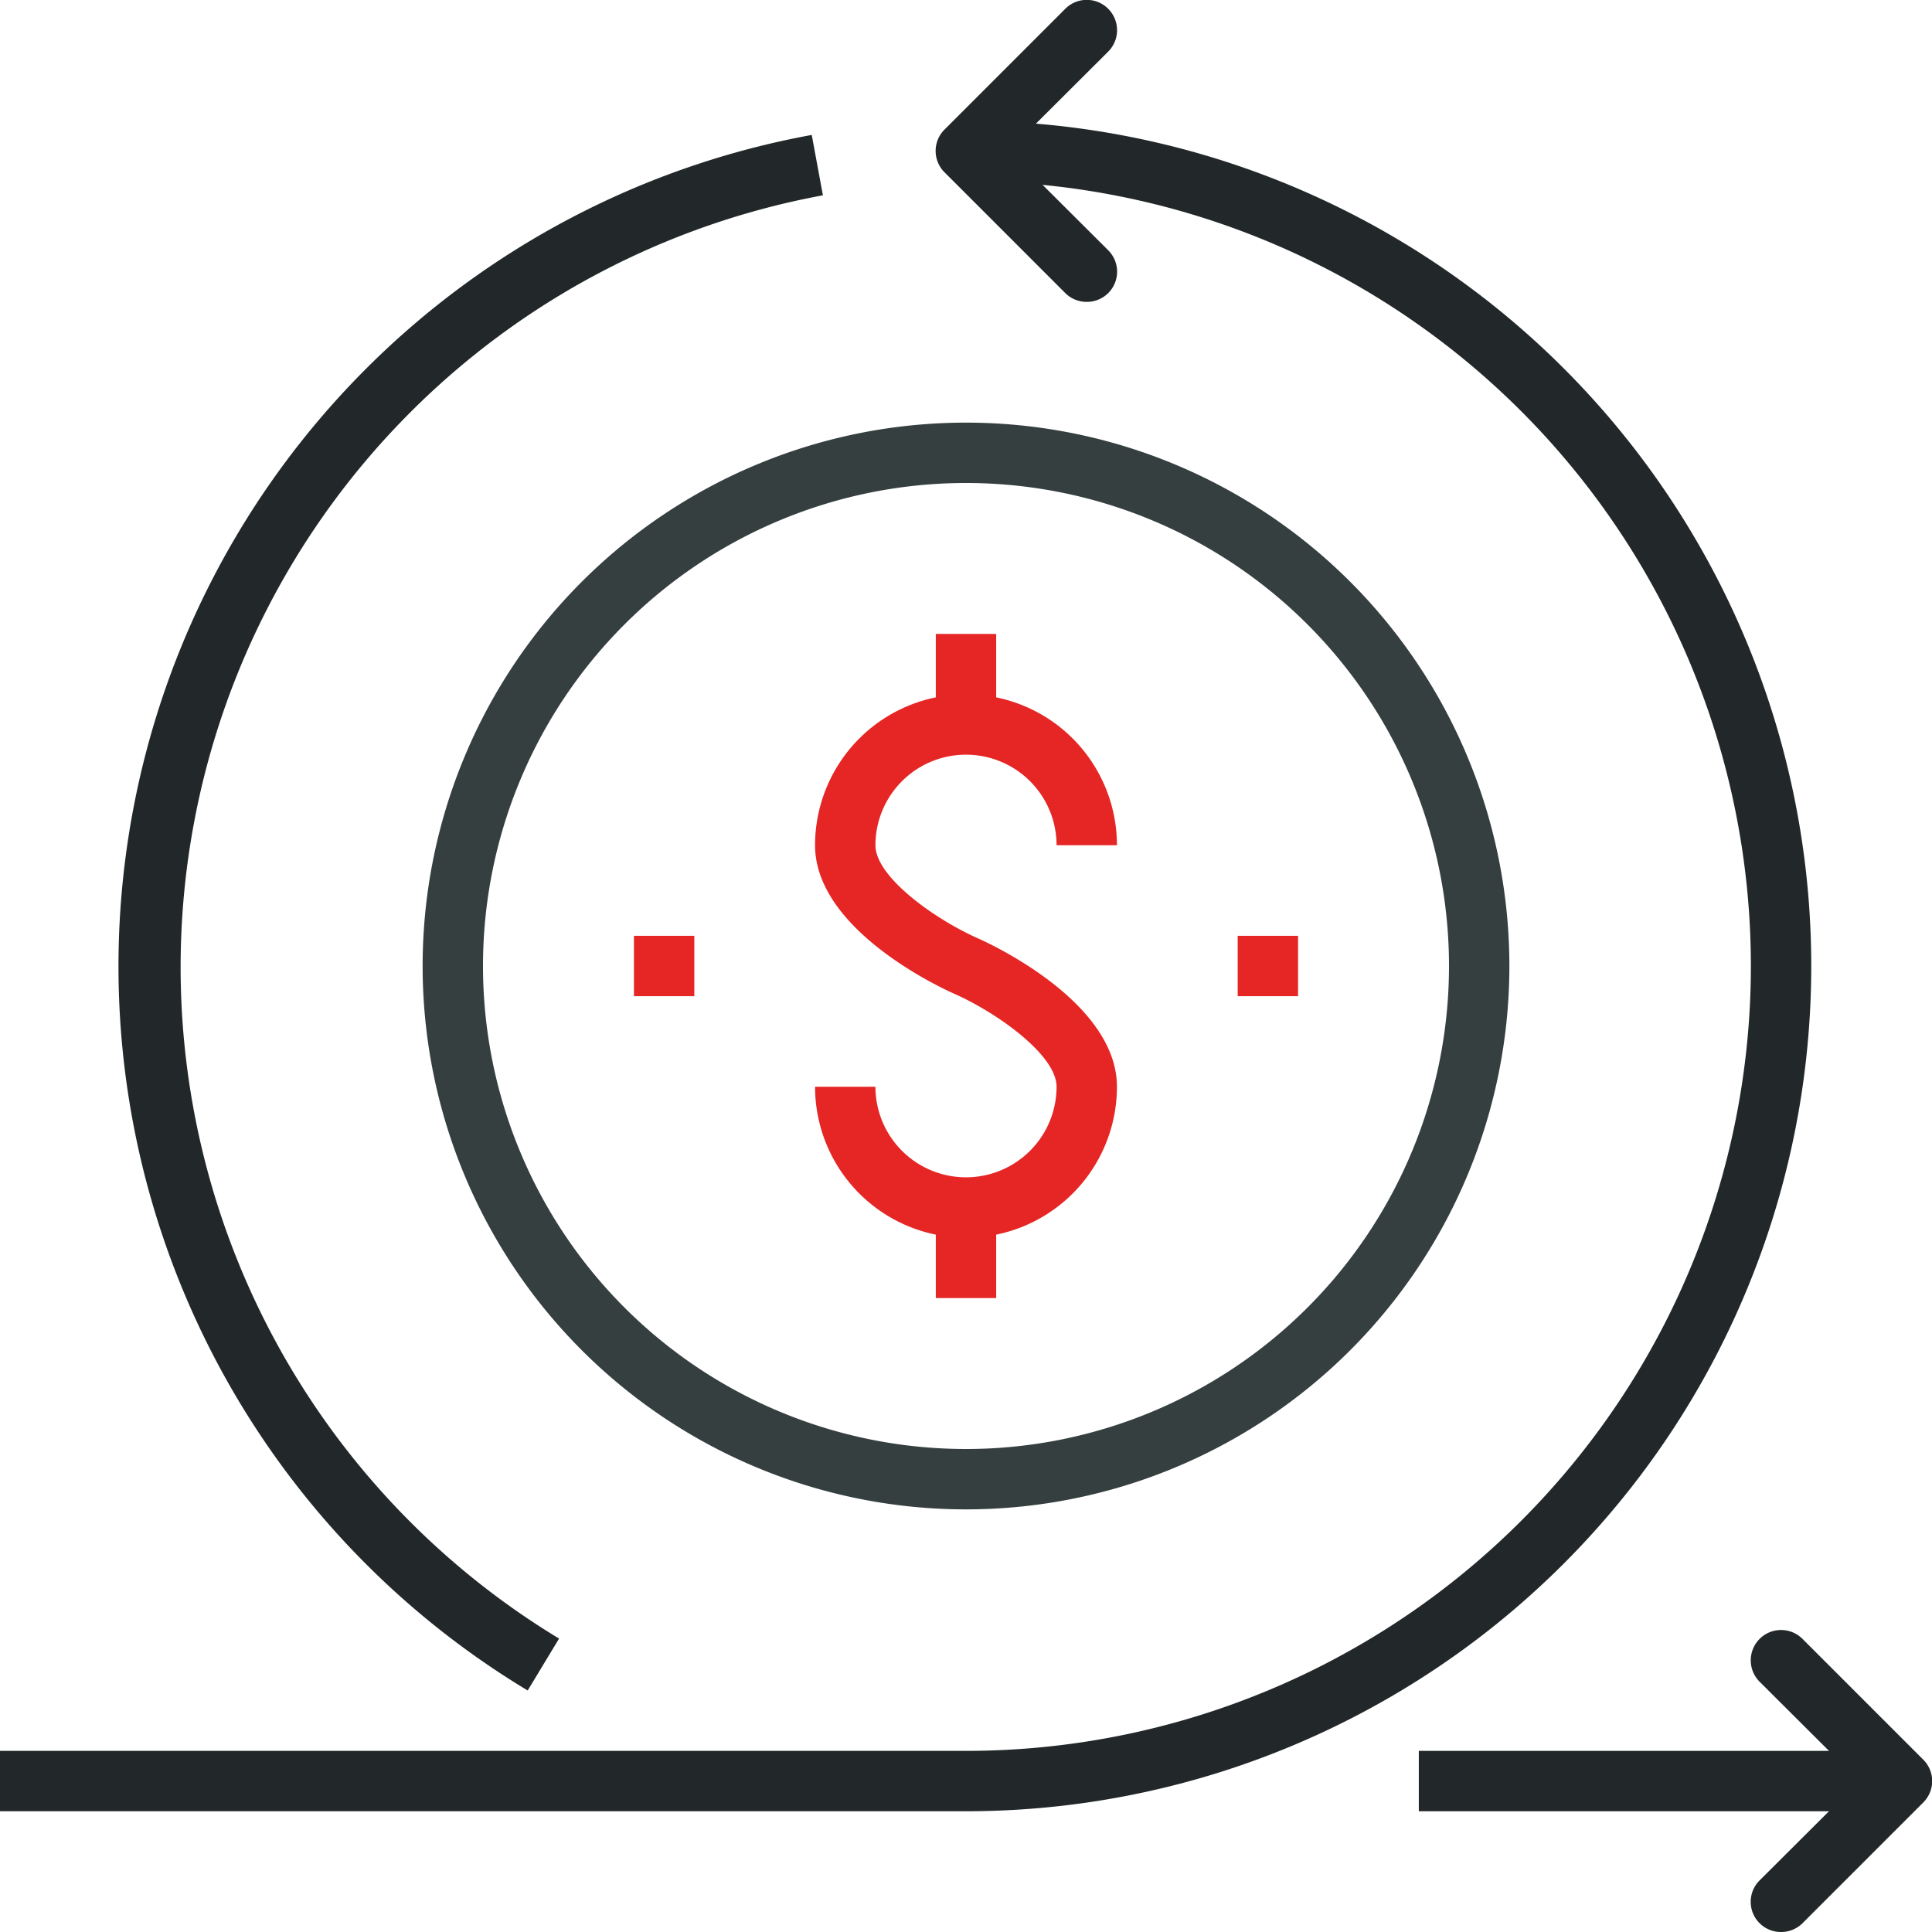
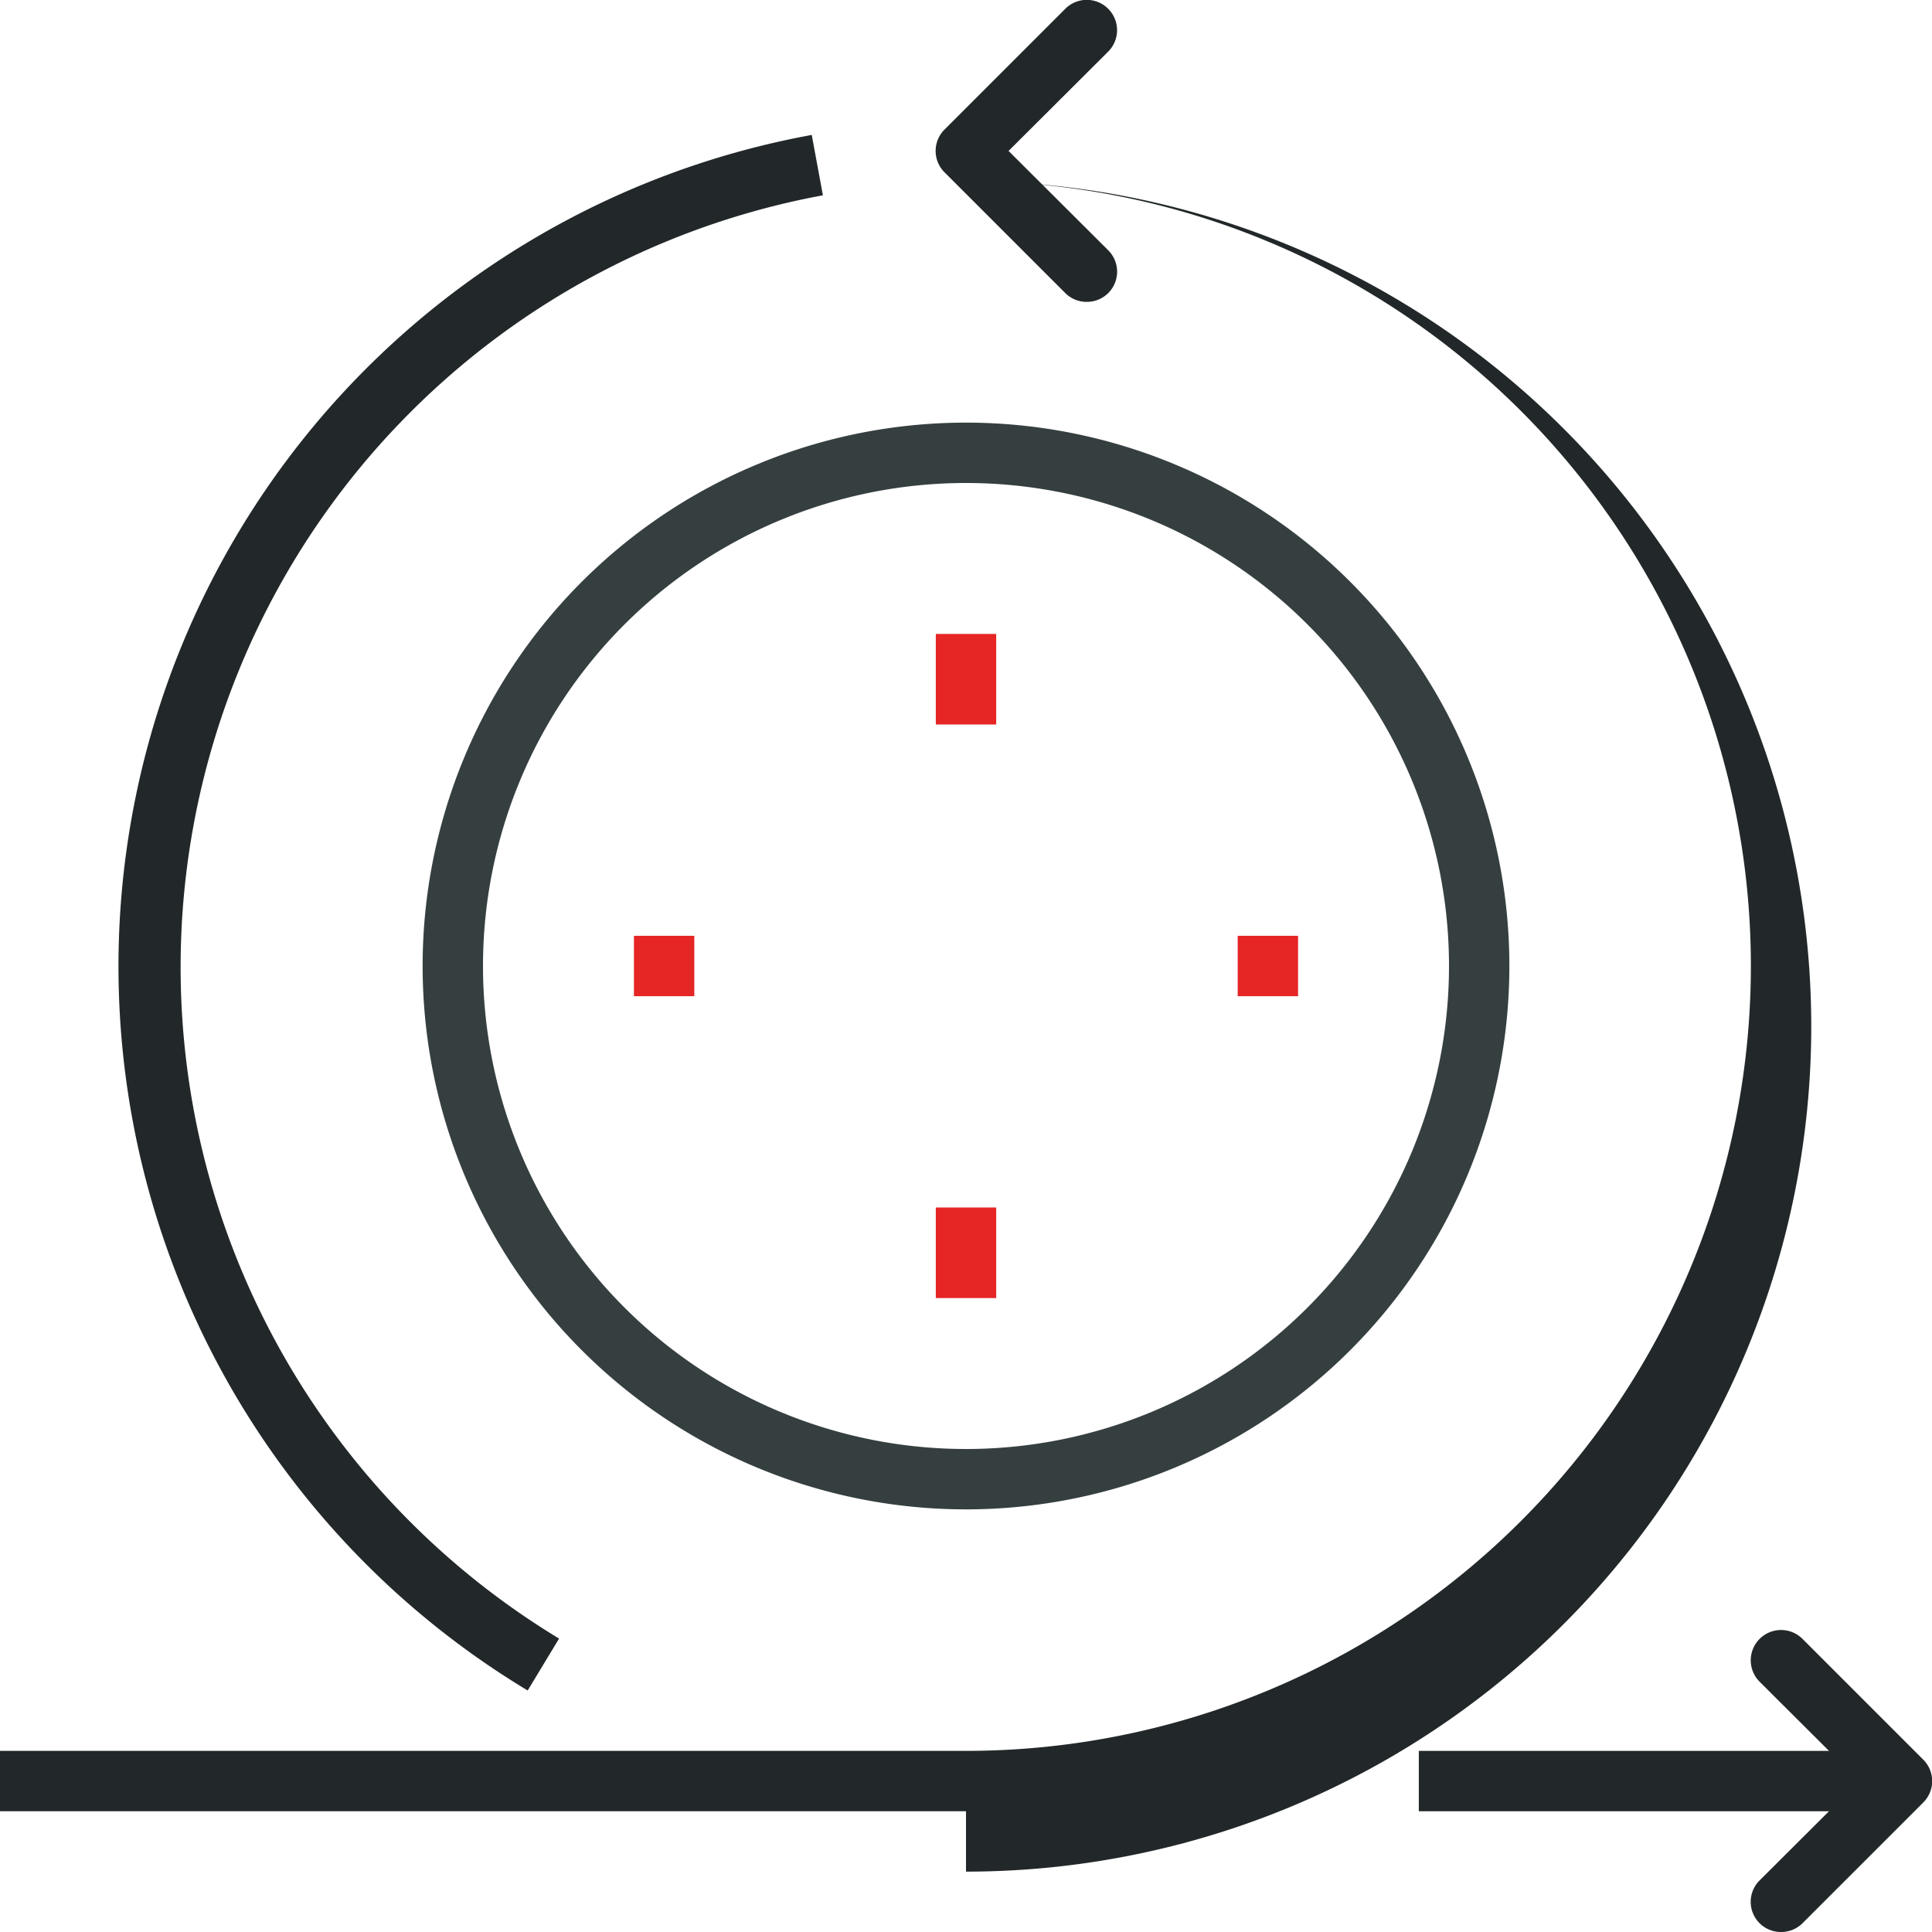
<svg xmlns="http://www.w3.org/2000/svg" viewBox="0 0 64 64">
  <defs>
    <style>.cls-1{fill:#222829;}.cls-2{fill:#363f40;}.cls-3{fill:#e52625;}</style>
  </defs>
  <title>Asset 16</title>
  <g id="Layer_2" data-name="Layer 2">
    <g id="icons">
      <rect class="cls-1" x="47" y="58" width="16" height="2" />
      <path class="cls-1" d="M59,64a1,1,0,0,1-.71-.29,1,1,0,0,1,0-1.42L61.59,59l-3.3-3.29a1,1,0,0,1,1.42-1.42l4,4a1,1,0,0,1,0,1.42l-4,4A1,1,0,0,1,59,64Z" />
      <path class="cls-1" d="M36,10a1,1,0,0,1-.71-.29l-4-4a1,1,0,0,1,0-1.42l4-4a1,1,0,1,1,1.42,1.42L33.41,5l3.3,3.29a1,1,0,0,1,0,1.42A1,1,0,0,1,36,10Z" />
-       <path class="cls-1" d="M32,60H0V58H32A26,26,0,0,0,32,6V4a28,28,0,0,1,0,56Z" />
+       <path class="cls-1" d="M32,60H0V58H32A26,26,0,0,0,32,6a28,28,0,0,1,0,56Z" />
      <path class="cls-1" d="M17.48,56A28,28,0,0,1,26.89,4.47l.37,2a26,26,0,0,0-8.74,47.81Z" />
      <path class="cls-2" d="M32,50A18,18,0,1,1,50,32,18,18,0,0,1,32,50Zm0-34A16,16,0,1,0,48,32,16,16,0,0,0,32,16Z" />
      <rect class="cls-3" x="31" y="40" width="2" height="3" />
      <rect class="cls-3" x="31" y="21" width="2" height="3" />
-       <path class="cls-3" d="M32,41a5,5,0,0,1-5-5h2a3,3,0,0,0,6,0c0-1.06-2-2.47-3.41-3.09C31.12,32.7,27,30.78,27,28a5,5,0,0,1,10,0H35a3,3,0,0,0-6,0c0,1.06,2,2.47,3.41,3.09C32.88,31.3,37,33.22,37,36A5,5,0,0,1,32,41Z" />
      <rect class="cls-3" x="21" y="31" width="2" height="2" />
      <rect class="cls-3" x="41" y="31" width="2" height="2" />
    </g>
  </g>
</svg>